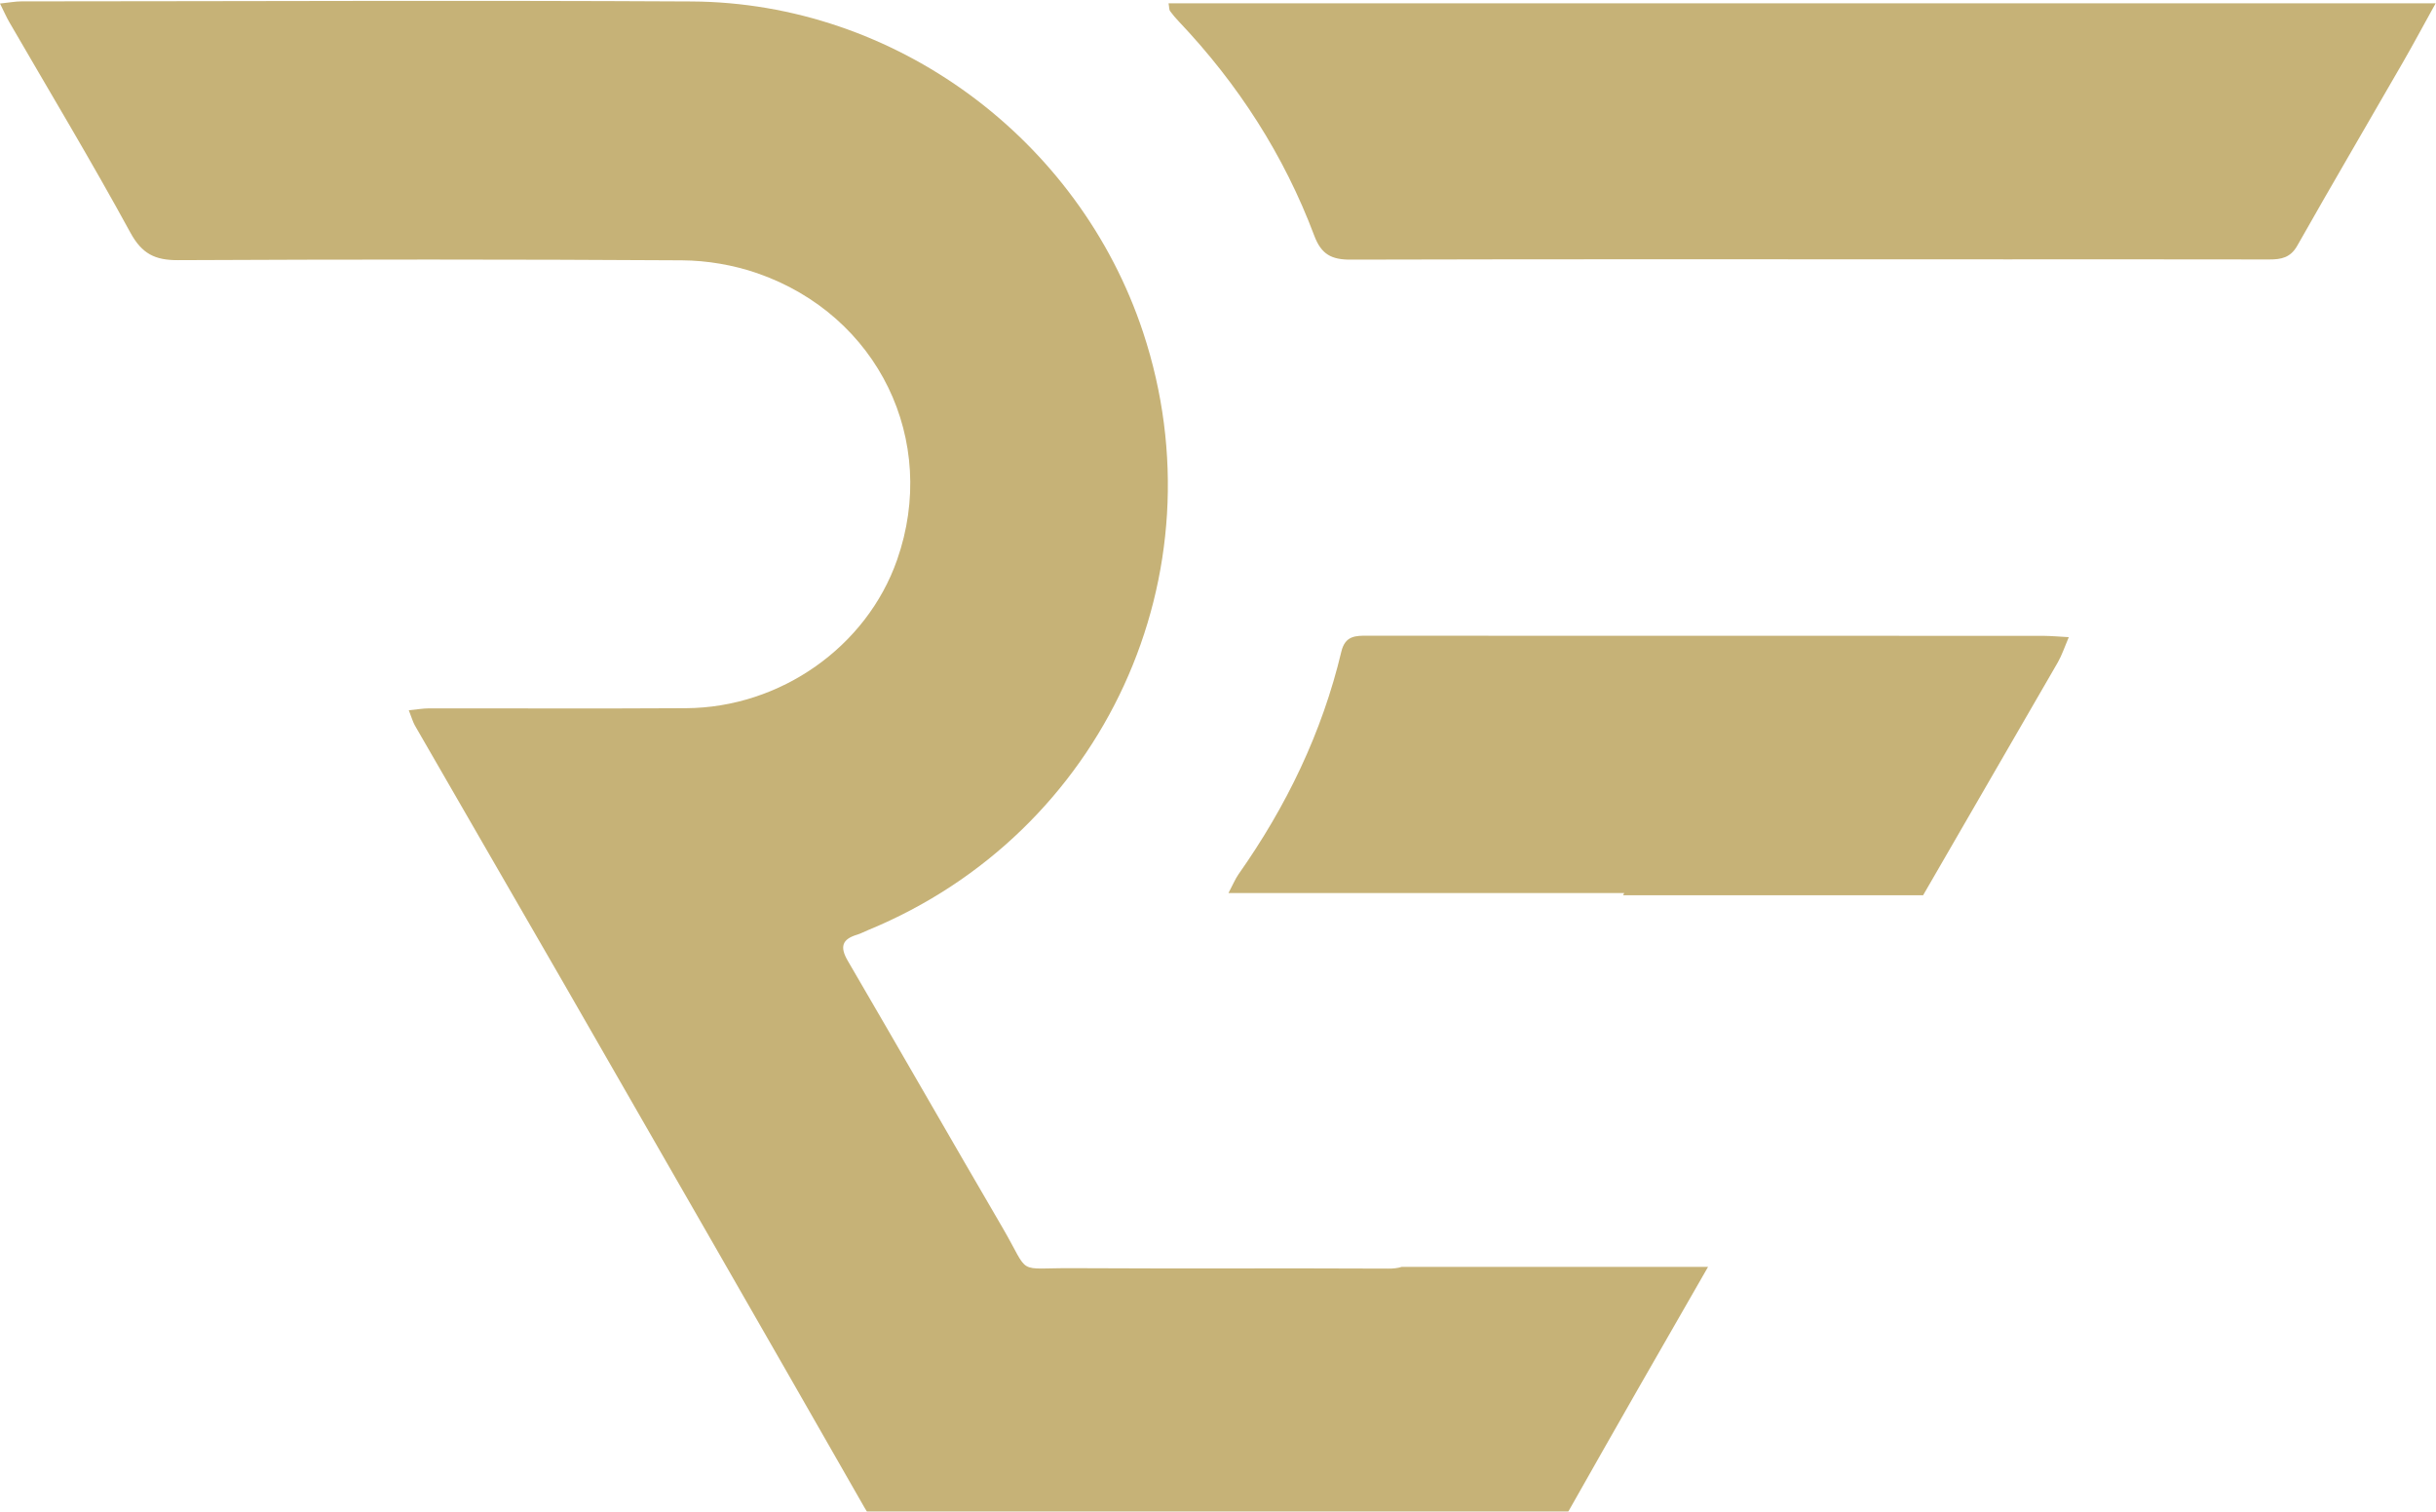
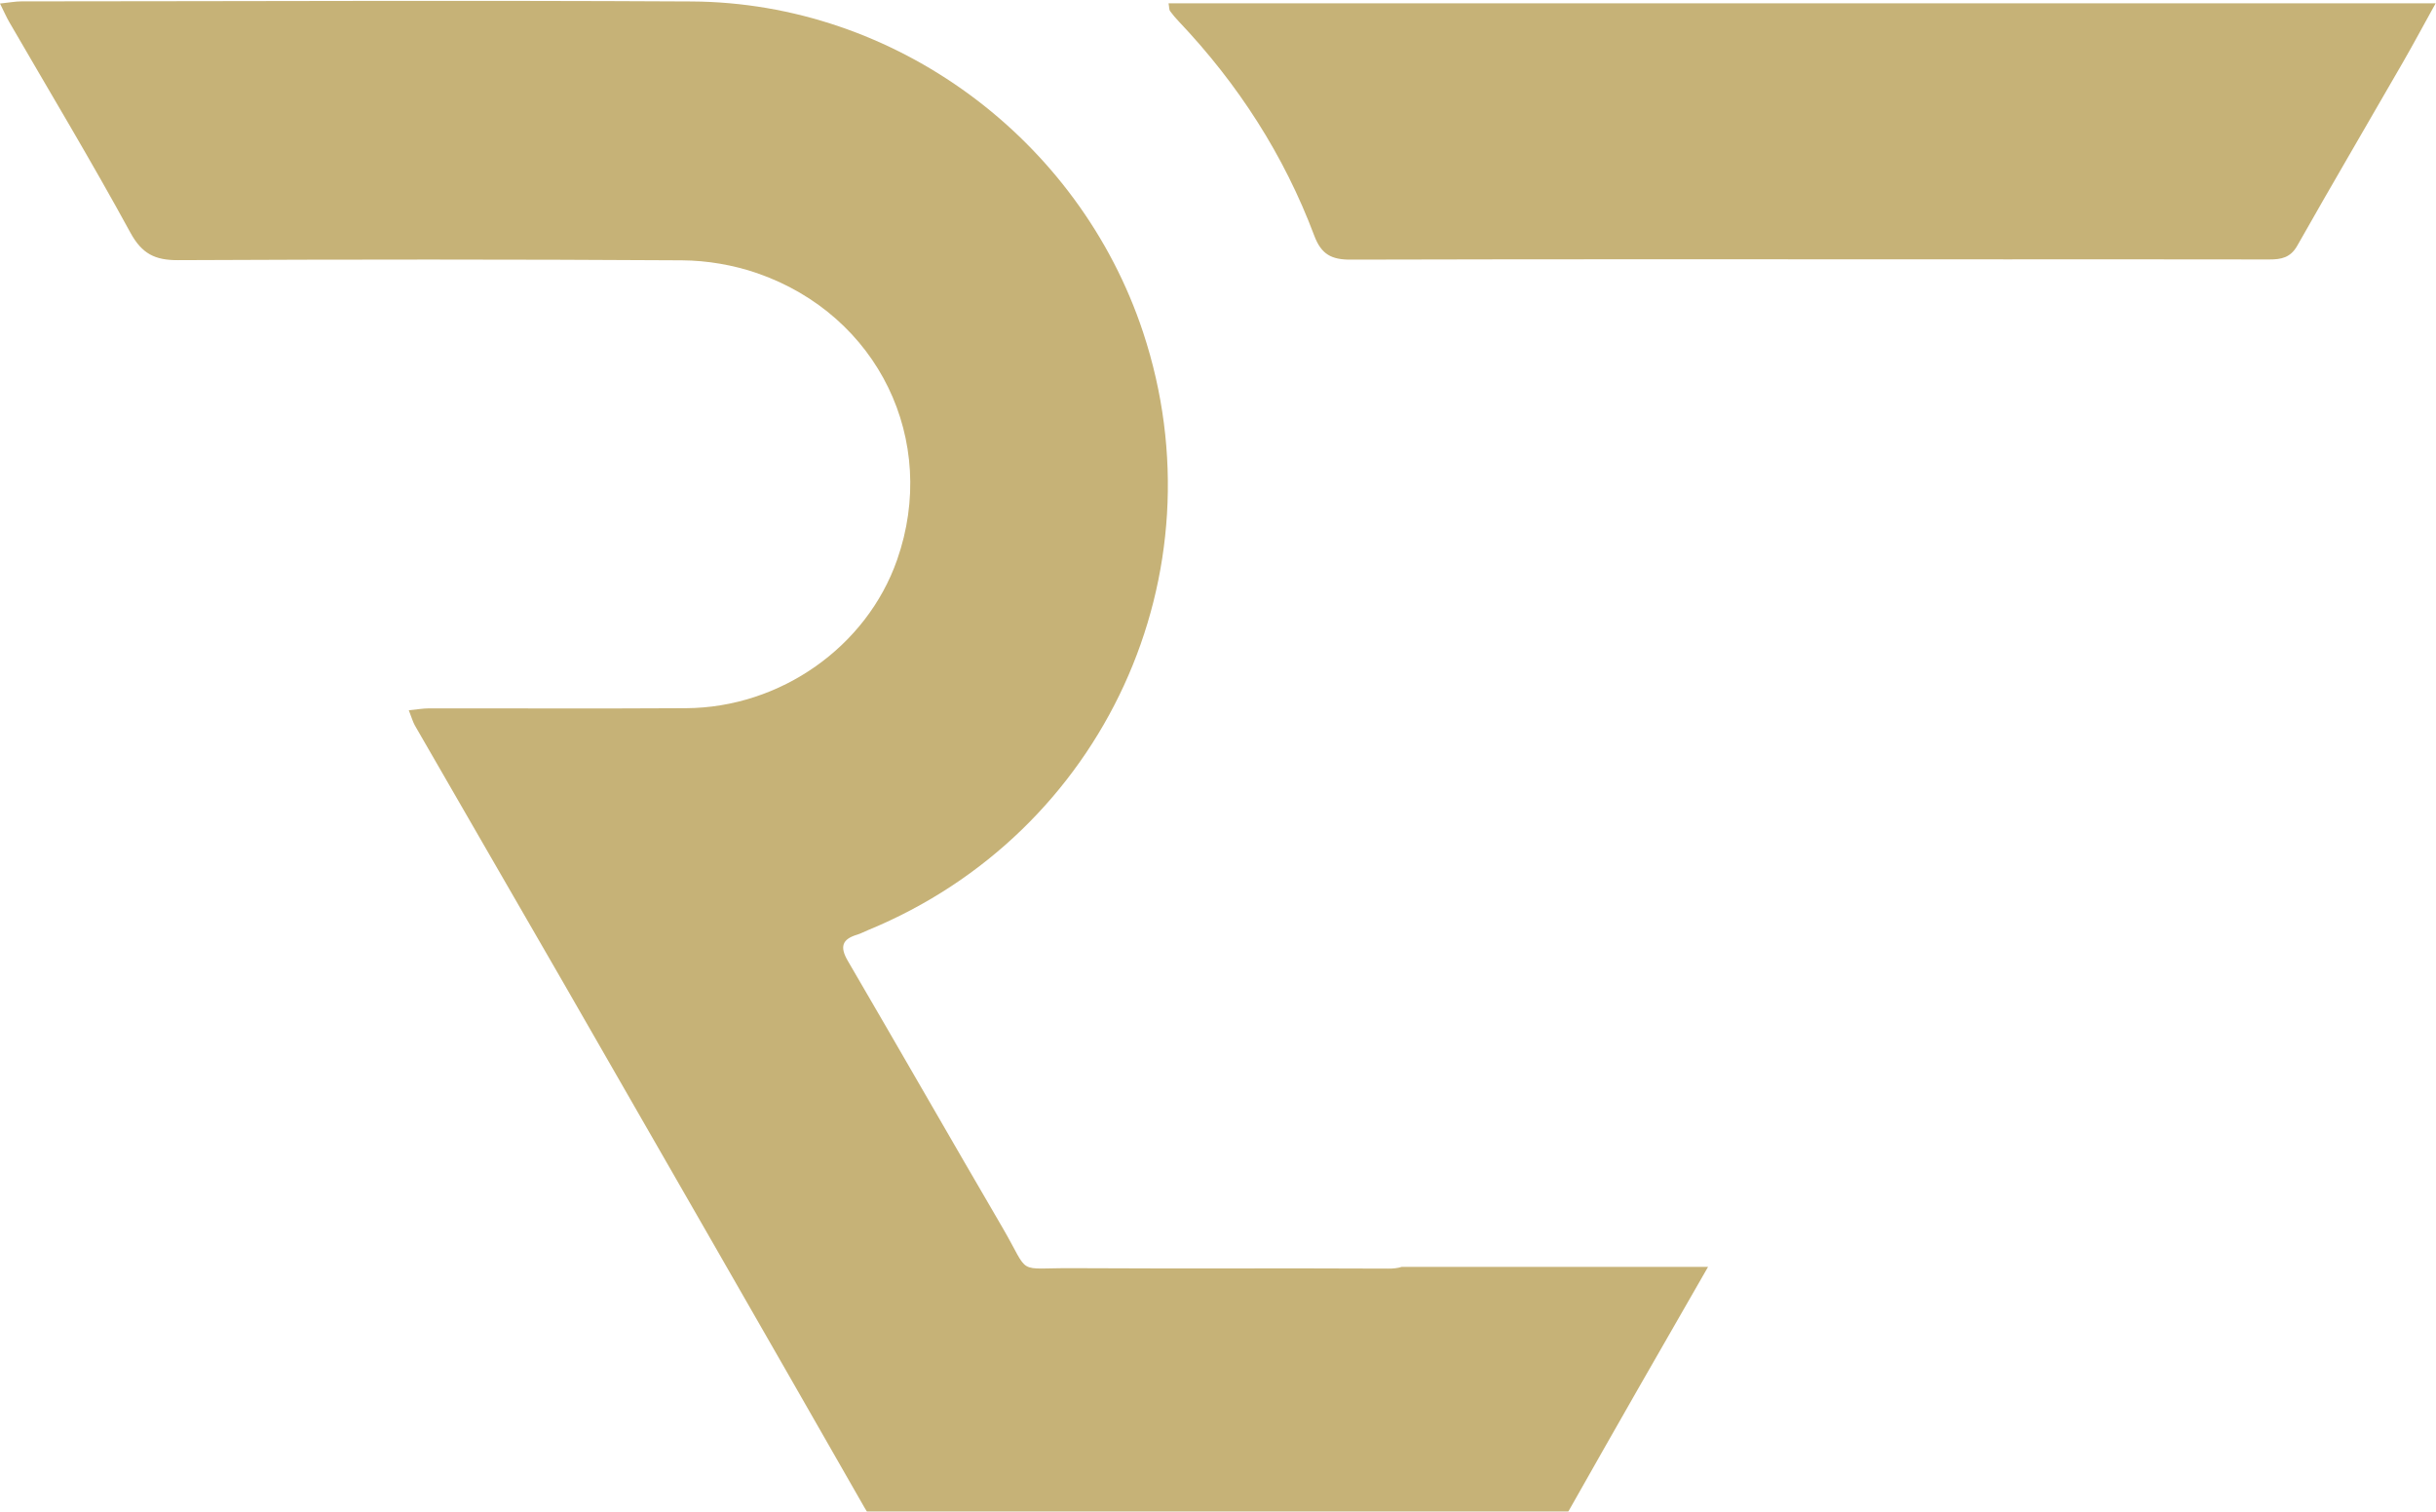
<svg xmlns="http://www.w3.org/2000/svg" fill="#000000" height="174.9" preserveAspectRatio="xMidYMid meet" version="1" viewBox="0.0 -0.1 281.8 174.9" width="281.8" zoomAndPan="magnify">
  <g fill="#c6b277" id="change1_1">
    <path d="M162.16,146.48h35.43c-5.41,9.39-10.79,18.8-16.12,28.23c-0.02,0.02-0.04,0.04-0.05,0.07h-81.14 c-0.08-0.13-0.16-0.25-0.24-0.39c-11.6-20.31-23.26-40.58-34.91-60.86C59.43,103.64,53.7,93.75,48,83.85 c-0.25-0.44-0.38-0.95-0.71-1.77c0.93-0.09,1.63-0.22,2.34-0.22c9.91-0.01,19.82,0.04,29.72-0.02 c10.94-0.06,20.92-7.12,24.43-17.17c4.83-13.8-2.17-28.3-16.18-33.16c-2.75-0.95-5.79-1.47-8.7-1.49 C59.47,29.9,40.03,29.91,20.59,30c-2.66,0.01-4.17-0.73-5.51-3.19C10.6,18.59,5.76,10.55,1.07,2.45C0.74,1.88,0.48,1.27,0,0.31 C1.07,0.2,1.77,0.06,2.48,0.06C28.32,0.05,54.16-0.07,80,0.07c23.54,0.13,44.8,15.85,52.23,38.26c9.26,27.95-4.54,57.96-31.8,69.18 c-0.43,0.17-0.83,0.4-1.26,0.53c-1.77,0.52-2.04,1.42-1.09,3.04c5.99,10.26,11.89,20.58,17.88,30.84c3.32,5.69,1.4,4.66,8.22,4.71 c12.12,0.07,24.24-0.01,36.36,0.05C161.15,146.69,161.69,146.63,162.16,146.48z" />
-     <path d="M239.32,73.62c-0.5,1.18-0.8,2.09-1.26,2.9c-5.2,8.99-10.39,17.98-15.59,26.96h-34.71 c0.04-0.08,0.09-0.16,0.13-0.25h-45.78c0.55-1.05,0.8-1.65,1.16-2.17c5.54-7.86,9.67-16.39,11.9-25.77 c0.45-1.87,1.67-1.84,3.09-1.84c15.25,0.02,30.49,0.01,45.74,0.01c10.82,0,21.65,0.01,32.47,0.01 C237.28,73.48,238.09,73.55,239.32,73.62z" />
    <path d="M135.18,0.28c48.73,0,97.38,0,146.58,0c-1.42,2.56-2.58,4.74-3.81,6.87c-4.06,7.06-8.19,14.09-12.2,21.18 c-0.78,1.38-1.84,1.59-3.22,1.59c-10.13-0.02-20.27-0.01-30.4-0.01c-25.3,0-50.59-0.04-75.89,0.03c-2.24,0.01-3.4-0.63-4.21-2.79 c-3.5-9.31-8.8-17.52-15.64-24.74c-0.37-0.39-0.72-0.79-1.03-1.22C135.24,1.04,135.27,0.77,135.18,0.28z" />
  </g>
</svg>